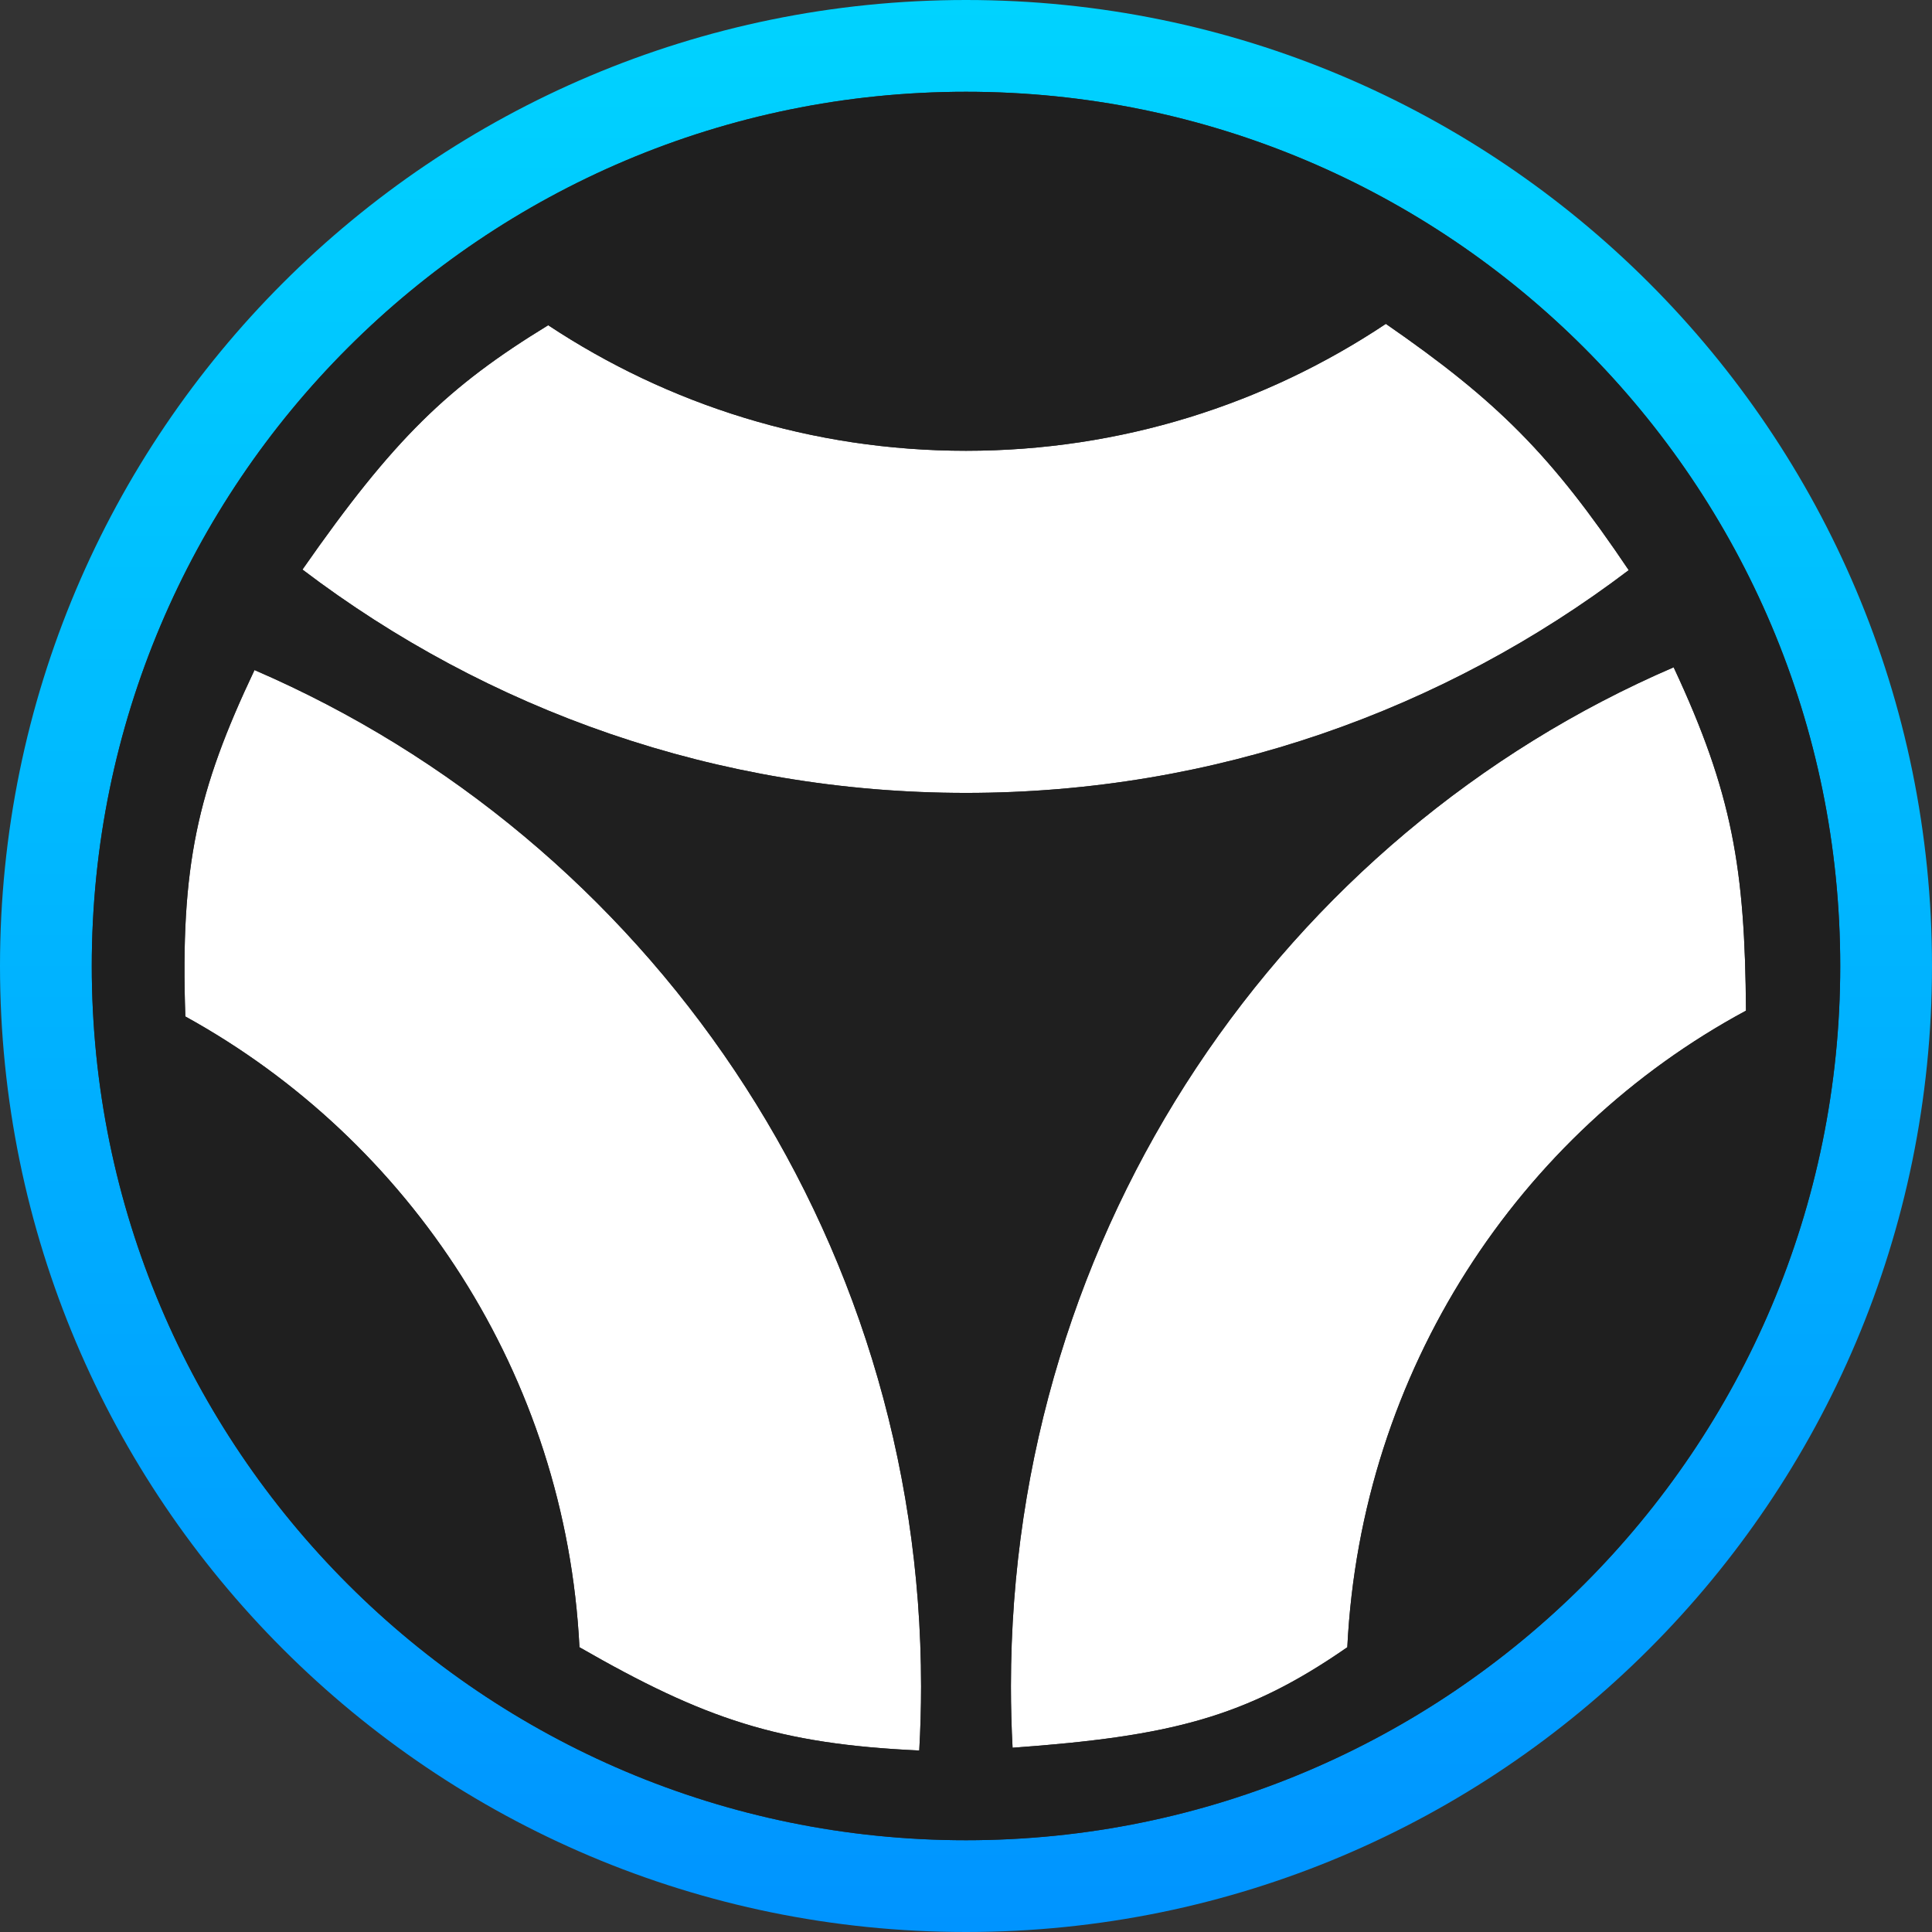
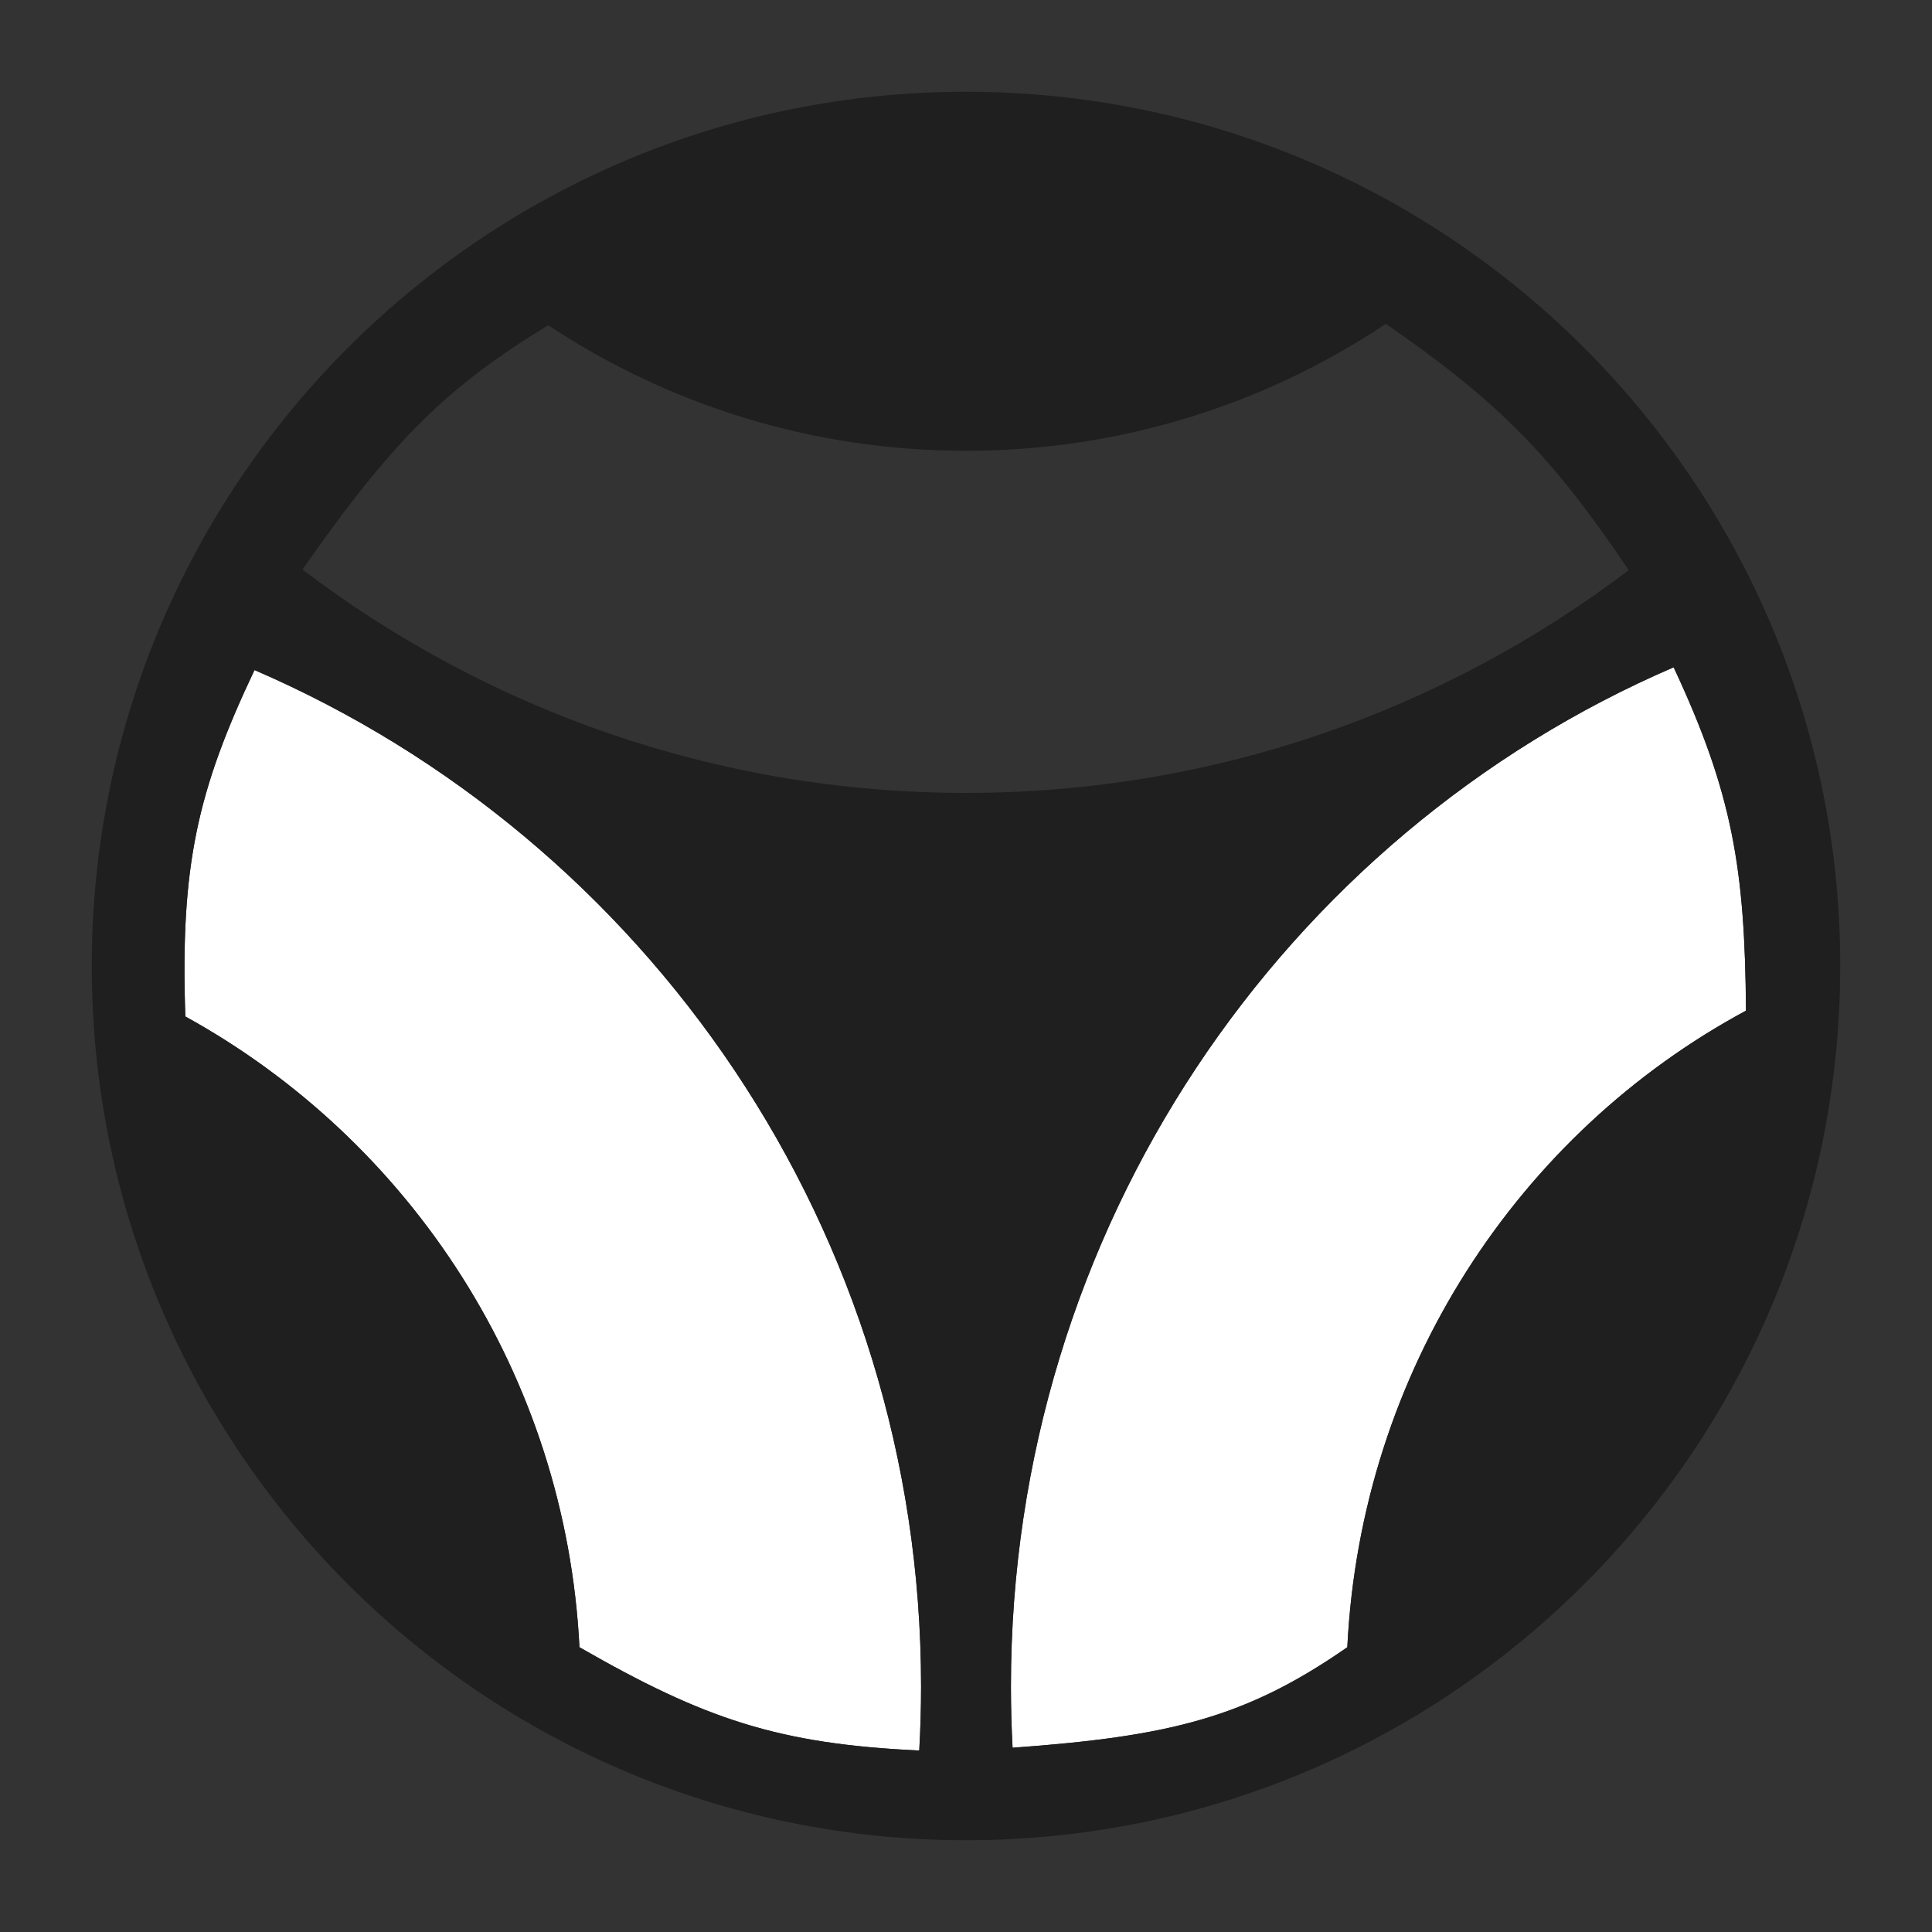
<svg xmlns="http://www.w3.org/2000/svg" width="768" height="768" viewBox="0 0 768 768" fill="none" version="1.2" baseProfile="tiny-ps">
  <rect x="0" y="0" width="768" height="768" fill="#333333" stroke="none" />
  <title>EasySBC</title>
-   <path fill-rule="evenodd" d="M384 315.191C482.91 315.191 574.156 282.23 647.442 226.649C616.706 180.957 595.514 159.577 550.9 128.74C503.079 160.622 445.699 179.194 384 179.194C322.653 179.194 265.575 160.833 217.918 129.283C178.149 153.594 156.583 174.261 120.236 226.405C193.577 282.134 284.945 315.191 384 315.191Z" fill="white" />
  <path fill-rule="evenodd" d="M365.414 695.852C365.896 687.408 366.14 678.9 366.14 670.335C366.14 489.175 257.005 333.615 101.166 266.358C78.43 314.358 71.637 344.164 73.674 404.064C163.029 453.292 224.911 546.57 230.345 654.798C280.096 683.368 309.384 693.268 365.414 695.852Z" fill="white" />
  <path fill-rule="evenodd" d="M401.86 670.335C401.86 678.528 402.08 686.669 402.514 694.752C464.981 690.261 495.28 682.811 535.577 654.798C541.013 544.856 603.807 450.34 694.052 401.757C693.675 345.499 688.72 315.307 665.302 265.262C510.504 331.913 401.86 488.183 401.86 670.335Z" fill="white" />
-   <path d="M768 384C768 596.077 596.077 768 384 768C171.923 768 0 596.077 0 384C0 171.923 171.923 0 384 0C596.077 0 768 171.923 768 384ZM36.48 384C36.48 575.93 192.07 731.52 384 731.52C575.93 731.52 731.52 575.93 731.52 384C731.52 192.07 575.93 36.48 384 36.48C192.07 36.48 36.48 192.07 36.48 384Z" fill="url(#paint0_linear_3170_52561)" />
  <path fill-rule="evenodd" d="M36.48 384C36.48 575.93 192.07 731.52 384 731.52C575.93 731.52 731.52 575.93 731.52 384C731.52 192.07 575.93 36.48 384 36.48C192.07 36.48 36.48 192.07 36.48 384ZM550.9 128.74C503.079 160.622 445.699 179.194 384 179.194C322.653 179.194 265.575 160.833 217.918 129.283C178.149 153.594 156.583 174.261 120.236 226.405C193.577 282.134 284.945 315.191 384 315.191C482.91 315.191 574.156 282.23 647.442 226.649C616.706 180.957 595.514 159.577 550.9 128.74ZM366.14 670.335C366.14 489.175 257.005 333.615 101.166 266.358C78.43 314.358 71.637 344.164 73.674 404.064C163.029 453.292 224.911 546.57 230.345 654.798C280.096 683.368 309.384 693.268 365.414 695.852C365.896 687.408 366.14 678.9 366.14 670.335ZM401.86 670.335C401.86 678.528 402.08 686.669 402.514 694.752C464.981 690.261 495.28 682.811 535.577 654.798C541.013 544.856 603.807 450.34 694.052 401.757C693.675 345.499 688.72 315.307 665.302 265.262C510.504 331.913 401.86 488.183 401.86 670.335Z" fill="#1F1F1F" />
  <defs>
    <linearGradient id="paint0_linear_3170_52561" x1="384" y1="0" x2="384" y2="768" gradientUnits="userSpaceOnUse">
      <stop stop-color="#00D3FF" />
      <stop offset="1" stop-color="#0094FF" />
    </linearGradient>
  </defs>
</svg>